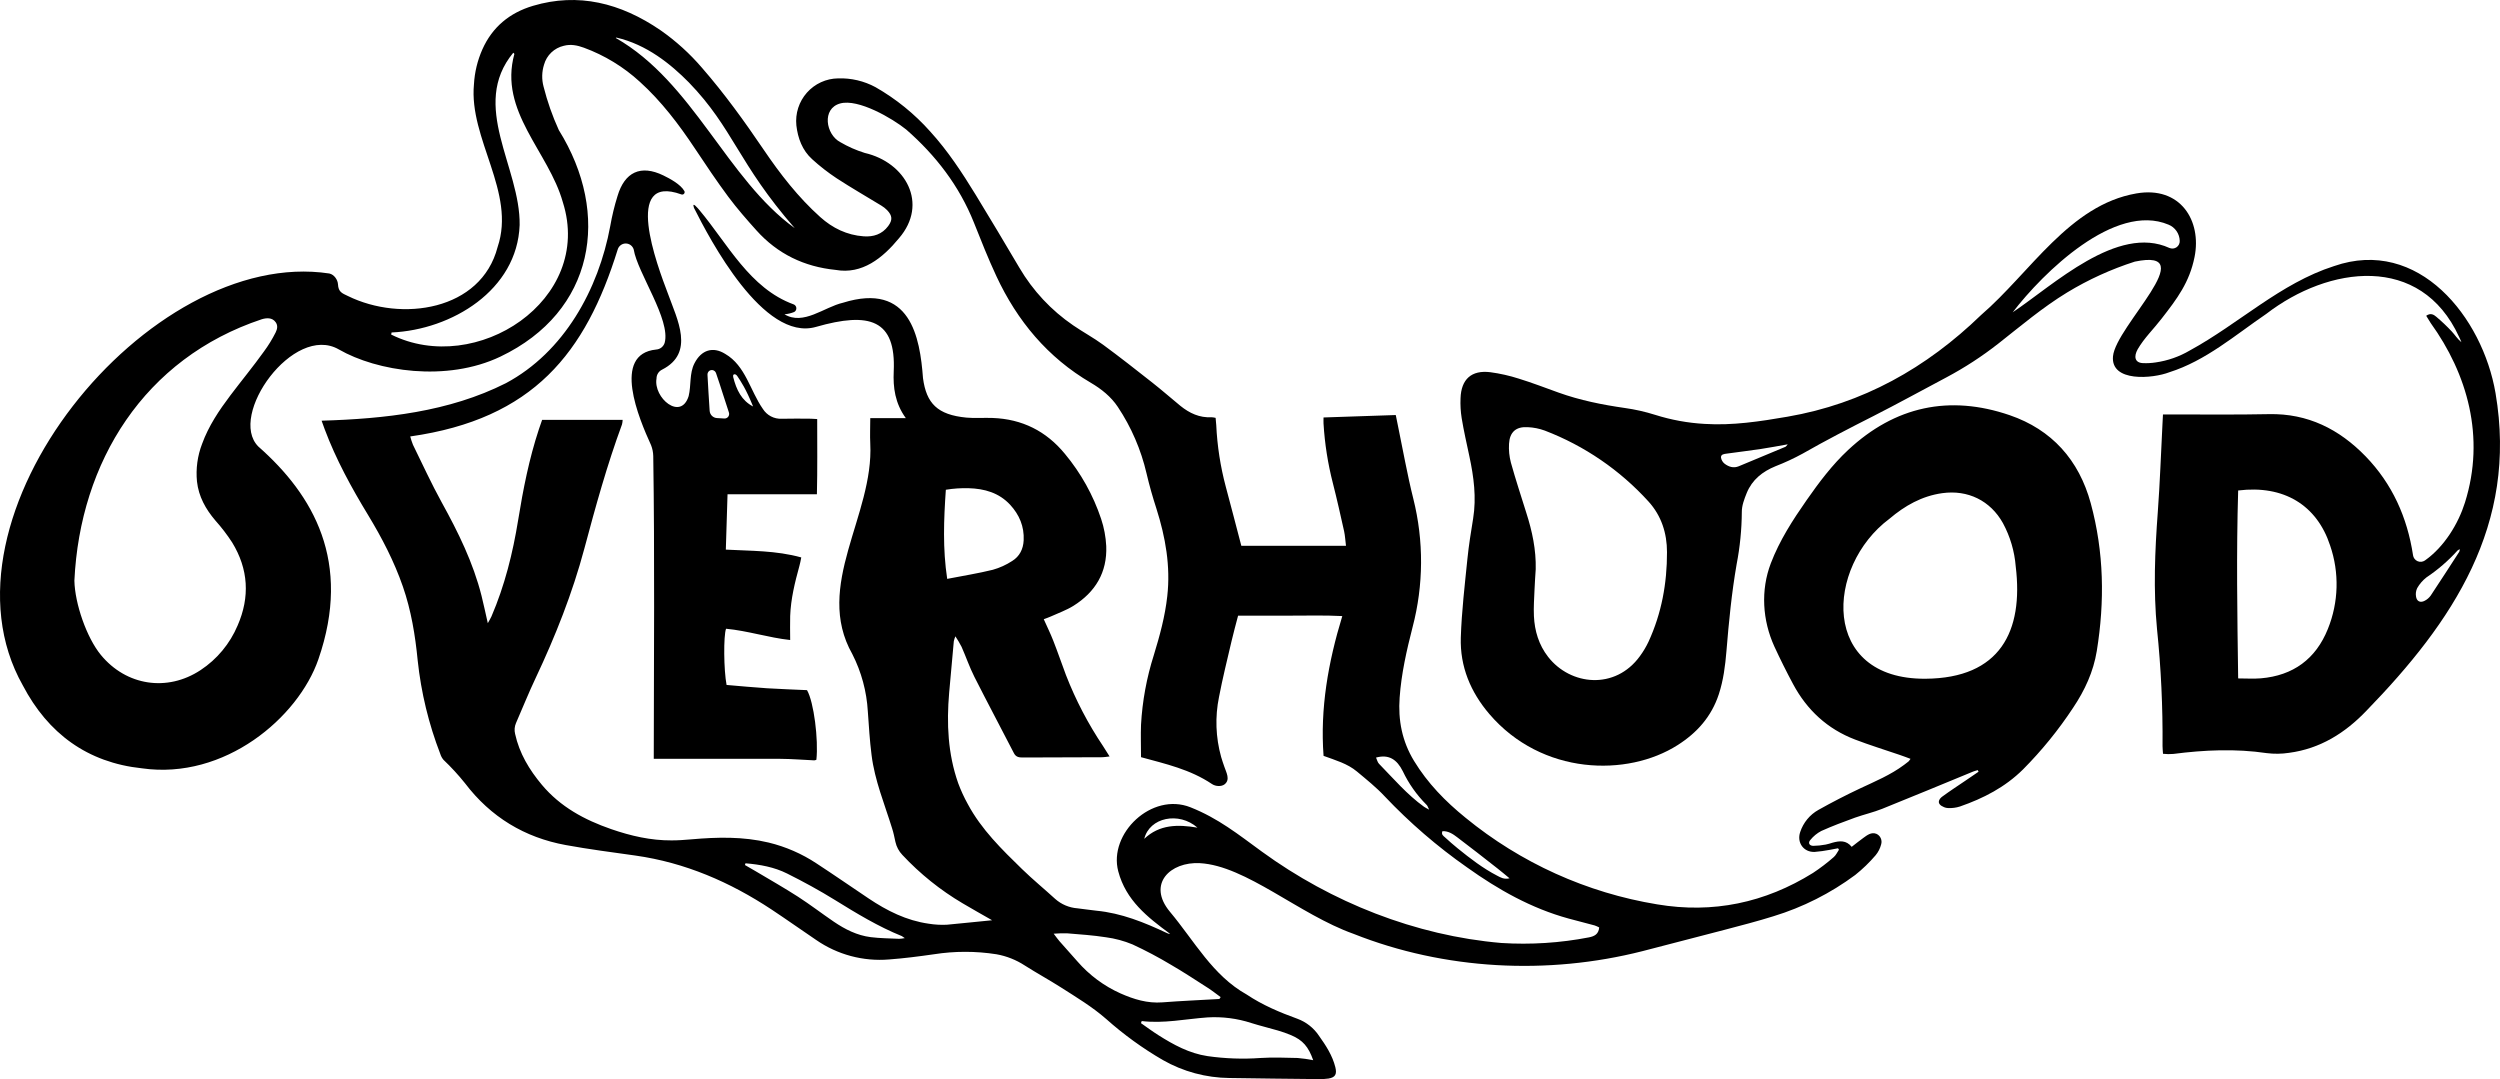
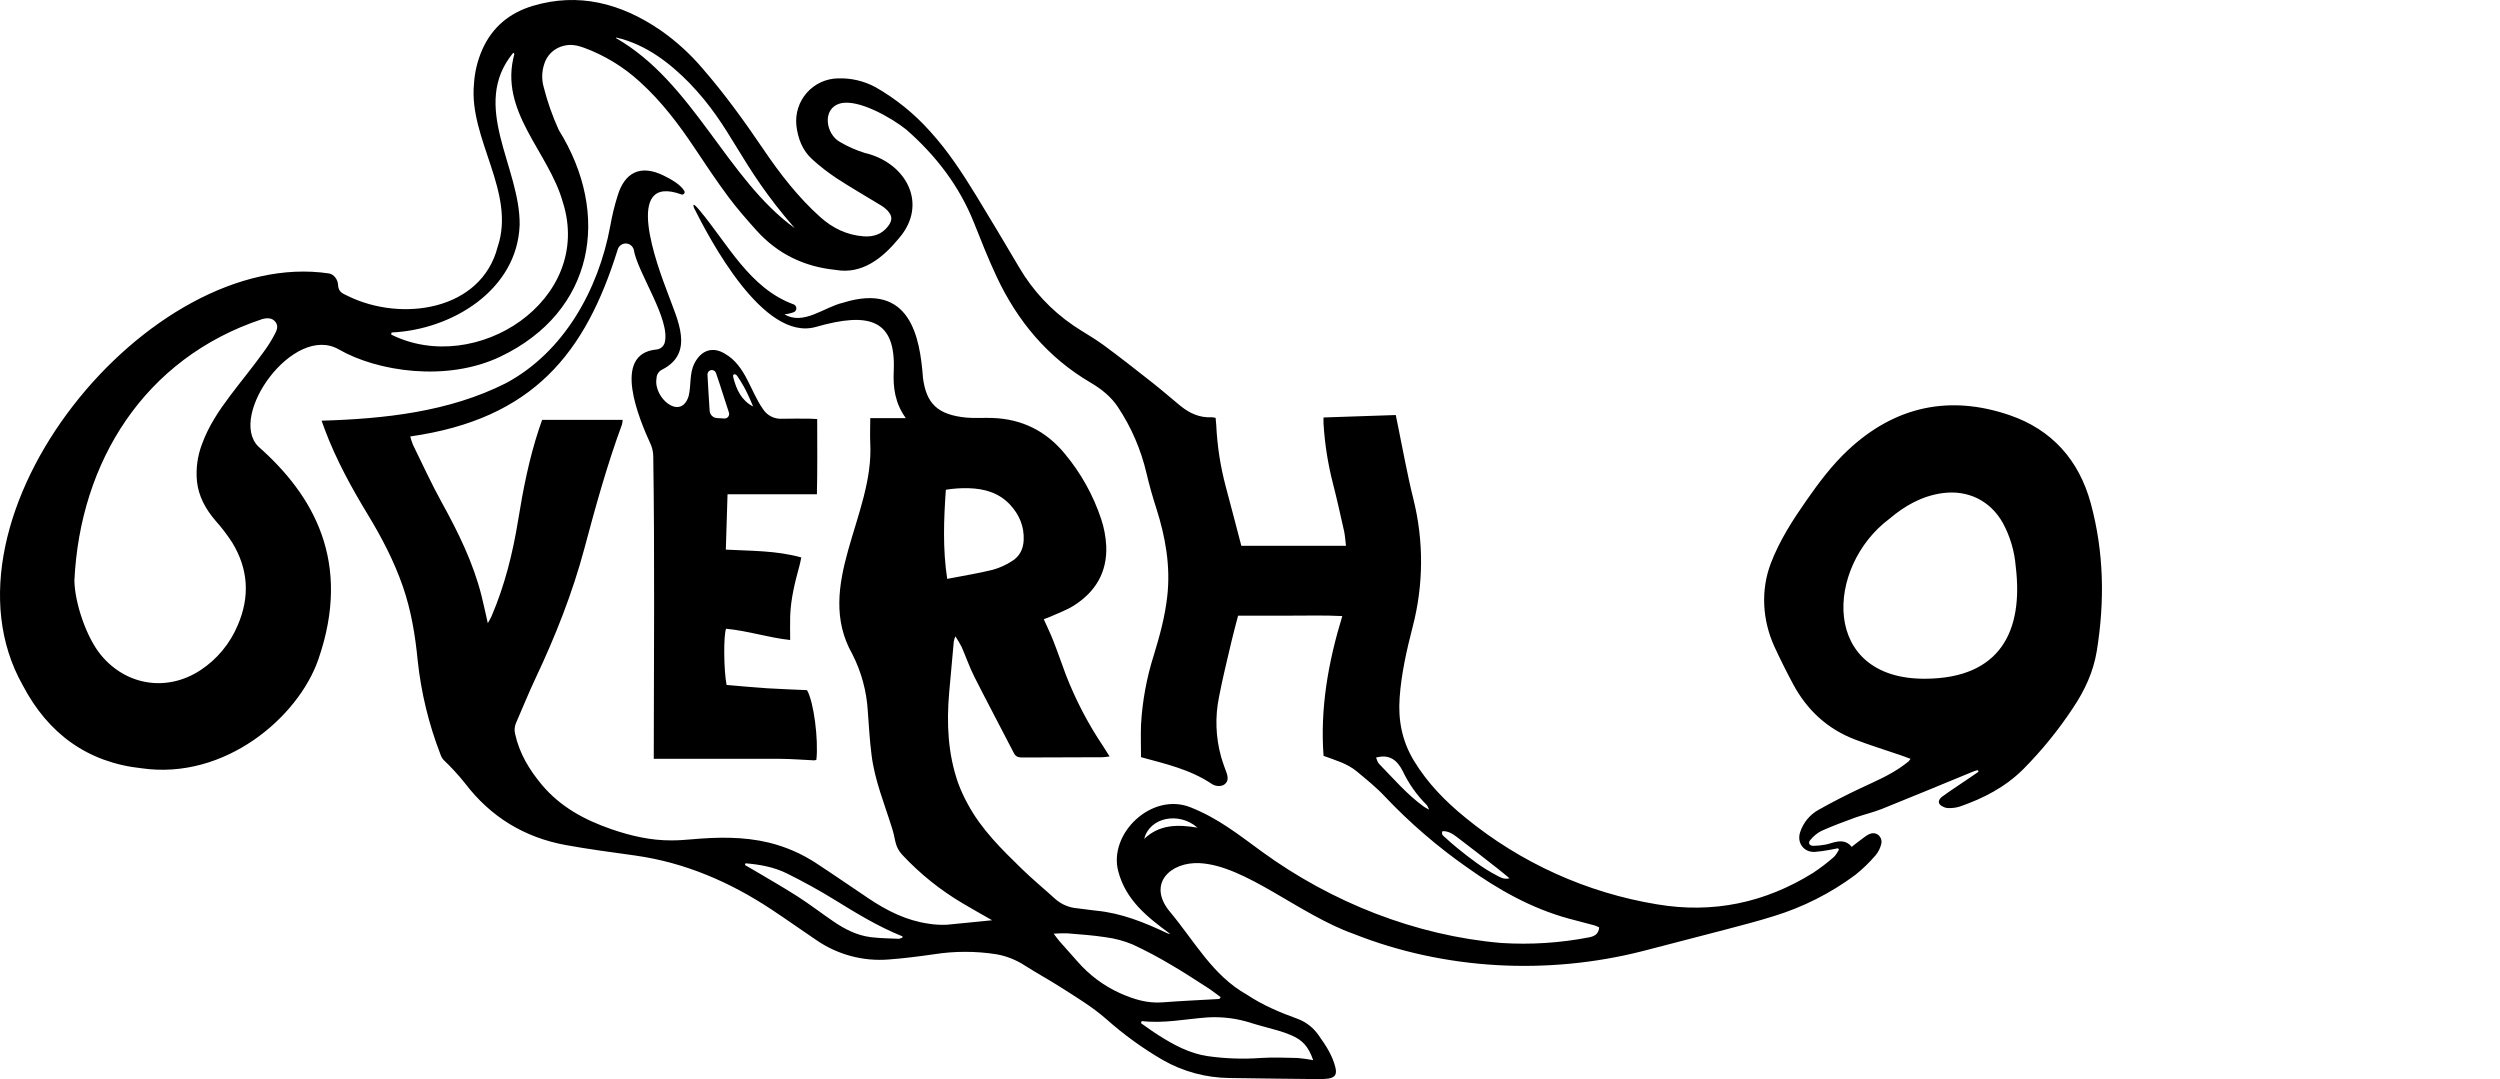
<svg xmlns="http://www.w3.org/2000/svg" viewBox="0 0 139.00 60.00">
-   <path fill="#000000" stroke="none" fill-opacity="1" stroke-width="1" stroke-opacity="1" id="tSvg1479a4c83e9" title="Path 1" d="M55.161 51.166C54.588 50.838 54.053 50.539 53.524 50.225C52.284 49.493 51.154 48.586 50.17 47.532C49.978 47.331 49.845 47.081 49.785 46.809C49.729 46.553 49.68 46.296 49.597 46.045C49.181 44.7 48.632 43.388 48.459 41.98C48.355 41.175 48.31 40.363 48.251 39.553C48.187 38.444 47.895 37.36 47.391 36.371C45.235 32.566 48.594 28.66 48.387 24.664C48.364 24.21 48.387 23.757 48.387 23.249C49.047 23.249 49.706 23.249 50.365 23.249C49.76 22.419 49.65 21.533 49.691 20.651C49.825 17.77 48.354 17.318 45.364 18.177C42.442 19.014 39.456 13.284 38.584 11.555C38.451 11.154 38.809 11.589 38.897 11.693C40.452 13.547 41.686 16.035 44.122 16.922C44.164 16.936 44.201 16.963 44.228 16.999C44.256 17.034 44.273 17.077 44.276 17.122C44.281 17.166 44.272 17.211 44.251 17.251C44.23 17.291 44.198 17.324 44.159 17.346C43.986 17.417 43.803 17.46 43.617 17.474C44.667 18.113 45.821 17.074 46.866 16.833C50.625 15.66 51.15 18.754 51.319 21.029C51.507 22.426 52.119 23.064 53.733 23.219C54.215 23.265 54.704 23.219 55.191 23.239C56.828 23.299 58.167 23.965 59.21 25.236C60.099 26.304 60.781 27.529 61.222 28.848C61.386 29.338 61.481 29.848 61.507 30.364C61.566 31.828 60.898 32.922 59.686 33.682C59.291 33.929 58.839 34.087 58.412 34.282C58.297 34.334 58.174 34.374 58.033 34.428C58.219 34.846 58.408 35.227 58.562 35.623C58.809 36.25 59.029 36.898 59.267 37.532C59.809 38.925 60.503 40.253 61.336 41.493C61.446 41.661 61.55 41.833 61.693 42.059C61.512 42.078 61.403 42.101 61.294 42.102C59.824 42.109 58.354 42.11 56.884 42.117C56.67 42.117 56.491 42.105 56.373 41.874C55.644 40.457 54.893 39.051 54.176 37.632C53.904 37.093 53.708 36.517 53.464 35.964C53.36 35.763 53.245 35.568 53.119 35.379C53.082 35.467 53.053 35.558 53.032 35.651C52.943 36.605 52.856 37.561 52.773 38.517C52.625 40.226 52.701 41.914 53.276 43.548C53.425 43.948 53.603 44.336 53.81 44.708C54.567 46.122 55.701 47.226 56.83 48.325C57.42 48.899 58.059 49.423 58.668 49.979C59.012 50.285 59.446 50.468 59.903 50.502C60.254 50.539 60.602 50.6 60.953 50.634C62.353 50.768 63.629 51.287 64.884 51.88C64.938 51.91 64.999 51.925 65.061 51.924C63.791 50.99 62.603 50.059 62.176 48.449C61.618 46.346 64.034 44.027 66.192 44.886C67.745 45.504 68.826 46.379 70.163 47.352C74.034 50.17 78.701 52.022 83.475 52.43C85.106 52.533 86.744 52.428 88.35 52.117C88.649 52.056 88.88 51.945 88.916 51.566C88.834 51.522 88.749 51.484 88.662 51.454C88.18 51.323 87.695 51.203 87.213 51.071C85.141 50.503 83.304 49.466 81.566 48.225C79.912 47.068 78.38 45.745 76.991 44.279C76.521 43.775 75.973 43.337 75.445 42.896C74.917 42.455 74.254 42.269 73.59 42.026C73.395 39.396 73.842 36.839 74.631 34.254C73.601 34.199 72.653 34.235 71.709 34.23C70.766 34.225 69.803 34.23 68.838 34.23C68.708 34.733 68.581 35.186 68.475 35.643C68.234 36.677 67.976 37.708 67.777 38.751C67.551 39.856 67.591 40.999 67.895 42.086C67.948 42.27 68.011 42.451 68.074 42.632C68.178 42.945 68.419 43.349 68.086 43.609C67.911 43.744 67.59 43.729 67.39 43.595C66.168 42.774 64.815 42.476 63.441 42.099C63.441 41.472 63.418 40.881 63.441 40.295C63.514 38.98 63.753 37.68 64.152 36.426C64.481 35.353 64.777 34.271 64.9 33.15C65.088 31.483 64.802 29.87 64.296 28.277C64.087 27.633 63.902 26.983 63.748 26.324C63.442 25.005 62.902 23.753 62.153 22.627C61.774 22.055 61.233 21.624 60.649 21.282C58.254 19.879 56.561 17.847 55.398 15.353C54.943 14.377 54.547 13.374 54.149 12.374C53.331 10.328 52.028 8.639 50.386 7.203C49.608 6.576 47.719 5.477 46.716 5.752C45.675 6.038 45.916 7.48 46.716 7.901C47.147 8.154 47.605 8.356 48.082 8.504C50.352 9.027 51.645 11.321 49.982 13.248C49.077 14.346 47.937 15.273 46.456 15.006C44.717 14.831 43.235 14.121 42.058 12.809C41.517 12.208 40.982 11.595 40.497 10.946C39.847 10.071 39.24 9.162 38.635 8.253C37.742 6.91 36.773 5.631 35.574 4.547C34.67 3.718 33.613 3.074 32.464 2.652C32.101 2.52 31.735 2.443 31.343 2.547C31.084 2.607 30.845 2.735 30.653 2.919C30.46 3.103 30.321 3.336 30.249 3.593C30.123 3.989 30.114 4.413 30.222 4.815C30.431 5.645 30.715 6.454 31.07 7.232C33.986 11.916 33.062 17.326 27.823 19.828C24.829 21.257 20.962 20.651 18.837 19.427C16.323 17.981 12.653 23.104 14.361 24.825C17.427 27.526 19.578 31.238 17.701 36.66C16.579 39.902 12.489 43.373 7.896 42.719C4.859 42.398 2.67 40.782 1.269 38.109C-4.014 28.756 8.278 13.684 18.308 15.206C18.587 15.264 18.779 15.566 18.792 15.807C18.814 16.235 19.015 16.302 19.343 16.458C22.32 17.922 26.753 17.273 27.667 13.734C28.699 10.693 26.061 7.722 26.352 4.68C26.39 4.014 26.548 3.362 26.817 2.752C27.375 1.498 28.34 0.71 29.634 0.324C32.141 -0.422 34.501 0.158 36.728 1.684C37.582 2.28 38.357 2.983 39.035 3.775C40.284 5.209 41.392 6.747 42.457 8.318C43.379 9.678 44.379 10.969 45.605 12.068C46.291 12.684 47.09 13.073 48.02 13.14C48.56 13.179 49.043 13.027 49.382 12.571C49.636 12.23 49.615 11.988 49.323 11.684C49.227 11.586 49.118 11.501 49.001 11.431C48.168 10.923 47.325 10.439 46.511 9.908C46.034 9.592 45.581 9.24 45.158 8.854C44.607 8.359 44.359 7.681 44.278 6.972C44.245 6.644 44.279 6.313 44.38 6C44.481 5.687 44.646 5.398 44.864 5.152C45.082 4.906 45.349 4.708 45.647 4.572C45.946 4.435 46.269 4.362 46.597 4.358C47.322 4.333 48.04 4.502 48.679 4.847C49.819 5.498 50.846 6.33 51.72 7.312C52.698 8.385 53.49 9.595 54.246 10.827C55.07 12.173 55.875 13.53 56.679 14.889C57.429 16.164 58.45 17.257 59.67 18.09C60.215 18.464 60.802 18.779 61.336 19.17C62.26 19.849 63.163 20.559 64.064 21.269C64.597 21.687 65.106 22.136 65.626 22.562C66.132 22.972 66.695 23.238 67.367 23.199C67.441 23.204 67.515 23.215 67.588 23.233C67.599 23.366 67.617 23.503 67.624 23.64C67.678 24.794 67.855 25.939 68.152 27.055C68.443 28.138 68.724 29.225 69.018 30.348C70.958 30.348 72.897 30.348 74.837 30.348C74.799 30.052 74.787 29.791 74.733 29.539C74.534 28.645 74.334 27.752 74.108 26.866C73.829 25.779 73.655 24.667 73.588 23.546C73.582 23.447 73.588 23.347 73.588 23.211C74.927 23.166 76.266 23.121 77.605 23.076C77.644 23.263 77.682 23.461 77.723 23.658C78.005 25.018 78.243 26.384 78.58 27.728C79.168 30.074 79.154 32.532 78.539 34.871C78.209 36.159 77.914 37.454 77.82 38.785C77.728 40.04 77.955 41.212 78.619 42.305C79.375 43.547 80.363 44.557 81.482 45.465C84.553 47.979 88.227 49.64 92.137 50.282C95.237 50.805 98.131 50.198 100.801 48.536C101.206 48.269 101.592 47.974 101.957 47.654C102.081 47.55 102.151 47.383 102.246 47.245C102.229 47.218 102.212 47.191 102.195 47.164C102.039 47.193 101.883 47.229 101.727 47.253C101.452 47.306 101.173 47.344 100.894 47.367C100.284 47.391 99.891 46.851 100.09 46.264C100.263 45.737 100.627 45.295 101.11 45.027C101.866 44.603 102.637 44.206 103.422 43.836C104.261 43.442 105.118 43.087 105.867 42.527C105.95 42.465 106.034 42.405 106.112 42.339C106.154 42.293 106.192 42.244 106.225 42.192C106.006 42.111 105.809 42.034 105.601 41.965C104.781 41.684 103.951 41.429 103.142 41.119C101.608 40.534 100.468 39.479 99.695 38.034C99.327 37.348 98.98 36.651 98.653 35.943C97.99 34.486 97.887 32.818 98.457 31.322C98.943 30.048 99.675 28.916 100.447 27.81C101.14 26.819 101.866 25.85 102.753 25.022C105.364 22.583 108.395 21.939 111.738 23.084C114.074 23.885 115.59 25.569 116.246 27.983C116.983 30.694 117.028 33.438 116.581 36.196C116.394 37.346 115.916 38.382 115.263 39.355C114.452 40.586 113.52 41.733 112.482 42.778C111.48 43.771 110.279 44.388 108.975 44.841C108.76 44.91 108.535 44.939 108.31 44.928C108.235 44.925 108.161 44.909 108.092 44.88C107.632 44.694 107.808 44.423 107.988 44.292C108.415 43.978 108.855 43.693 109.292 43.396C109.53 43.233 109.769 43.07 110.007 42.908C109.993 42.878 109.978 42.848 109.964 42.819C109.88 42.845 109.792 42.864 109.711 42.897C108.025 43.59 106.343 44.291 104.651 44.97C104.162 45.166 103.64 45.284 103.143 45.46C102.509 45.689 101.876 45.928 101.26 46.204C101.027 46.327 100.822 46.496 100.655 46.702C100.514 46.86 100.596 47.025 100.813 47.029C101.047 47.026 101.28 47.002 101.51 46.958C101.639 46.93 101.766 46.895 101.891 46.853C102.274 46.749 102.647 46.703 102.954 47.084C103.178 46.912 103.382 46.746 103.596 46.592C103.809 46.438 104.04 46.25 104.324 46.359C104.433 46.407 104.52 46.493 104.569 46.601C104.618 46.709 104.627 46.831 104.593 46.945C104.537 47.167 104.432 47.373 104.287 47.549C103.944 47.951 103.563 48.319 103.15 48.649C101.775 49.669 100.237 50.445 98.601 50.944C97.704 51.225 96.792 51.459 95.883 51.699C94.362 52.1 92.838 52.485 91.317 52.885C86.041 54.225 80.316 53.931 75.252 51.92C72.241 50.849 69.27 48.133 66.715 47.992C65.074 47.901 63.758 49.148 65.049 50.695C66.416 52.329 67.423 54.239 69.318 55.297C70.194 55.883 71.154 56.288 72.137 56.644C72.624 56.823 73.043 57.153 73.332 57.585C73.719 58.129 74.082 58.68 74.246 59.34C74.34 59.724 74.246 59.903 73.867 59.967C73.677 59.995 73.486 60.005 73.295 59.998C71.649 59.98 70.003 59.965 68.357 59.937C67.057 59.925 65.781 59.581 64.651 58.936C63.53 58.285 62.477 57.522 61.508 56.659C60.727 55.975 59.843 55.446 58.978 54.893C58.321 54.475 57.638 54.102 56.982 53.684C56.503 53.371 55.965 53.157 55.402 53.057C54.251 52.877 53.079 52.877 51.928 53.057C51.095 53.176 50.262 53.285 49.429 53.346C47.994 53.465 46.562 53.081 45.377 52.261C44.544 51.699 43.731 51.12 42.897 50.568C40.583 49.04 38.093 47.961 35.331 47.569C34.036 47.386 32.736 47.22 31.451 46.984C29.175 46.566 27.286 45.434 25.851 43.544C25.483 43.085 25.085 42.652 24.659 42.247C24.578 42.151 24.517 42.04 24.48 41.919C23.836 40.252 23.413 38.506 23.224 36.727C23.088 35.328 22.863 33.947 22.4 32.612C21.914 31.209 21.234 29.904 20.467 28.638C19.538 27.11 18.683 25.547 18.053 23.867C18.002 23.73 17.949 23.592 17.881 23.39C21.379 23.286 24.96 22.904 28.13 21.304C31.358 19.578 33.279 16.097 33.929 12.573C34.028 12.007 34.163 11.448 34.334 10.9C34.729 9.57 35.62 9.139 36.885 9.755C37.239 9.927 37.84 10.246 38.052 10.623C38.064 10.647 38.069 10.674 38.065 10.701C38.062 10.728 38.05 10.753 38.032 10.773C38.014 10.794 37.991 10.808 37.965 10.814C37.938 10.821 37.911 10.819 37.886 10.81C34.608 9.62 36.532 14.737 37.136 16.322C37.657 17.774 38.644 19.619 36.814 20.551C36.721 20.595 36.642 20.665 36.587 20.752C36.531 20.84 36.502 20.941 36.502 21.045C36.318 22.12 37.855 23.418 38.289 22.022C38.435 21.424 38.324 20.761 38.612 20.2C38.995 19.451 39.644 19.253 40.322 19.677C41.457 20.336 41.705 21.723 42.416 22.736C42.526 22.911 42.68 23.054 42.863 23.15C43.046 23.246 43.251 23.292 43.457 23.283C43.956 23.272 44.456 23.276 44.956 23.277C45.099 23.277 45.241 23.29 45.436 23.3C45.436 24.704 45.453 26.069 45.42 27.483C43.764 27.483 42.107 27.483 40.451 27.483C40.419 28.508 40.388 29.534 40.356 30.559C41.741 30.635 43.138 30.602 44.55 30.993C44.514 31.167 44.492 31.321 44.446 31.469C44.195 32.382 43.968 33.299 43.934 34.25C43.92 34.675 43.934 35.102 43.934 35.585C42.73 35.455 41.567 35.07 40.368 34.958C40.222 35.35 40.239 37.258 40.397 38.083C41.14 38.145 41.897 38.219 42.655 38.268C43.413 38.316 44.148 38.337 44.87 38.372C45.253 39.034 45.511 41.132 45.391 42.242C45.355 42.259 45.316 42.271 45.276 42.276C44.651 42.249 44.016 42.194 43.385 42.191C41.21 42.183 39.034 42.191 36.858 42.191C36.688 42.191 36.519 42.191 36.349 42.191C36.355 36.577 36.405 30.964 36.321 25.355C36.316 25.148 36.275 24.945 36.2 24.753C35.522 23.267 34.003 19.683 36.485 19.434C36.592 19.427 36.694 19.387 36.778 19.321C36.861 19.254 36.923 19.164 36.955 19.061C37.304 17.778 35.444 15.167 35.234 13.87C35.205 13.774 35.146 13.69 35.066 13.63C34.986 13.57 34.889 13.538 34.789 13.538C34.69 13.538 34.593 13.57 34.513 13.63C34.432 13.69 34.374 13.774 34.345 13.87C32.558 19.622 29.66 23.292 22.809 24.267C22.85 24.424 22.901 24.579 22.961 24.73C23.488 25.802 23.984 26.891 24.56 27.934C25.476 29.593 26.309 31.281 26.774 33.13C26.892 33.601 26.991 34.077 27.122 34.649C27.213 34.481 27.278 34.382 27.325 34.274C28.063 32.555 28.512 30.754 28.81 28.912C29.086 27.204 29.419 25.512 29.962 23.867C30.017 23.701 30.077 23.536 30.142 23.345C31.634 23.345 33.126 23.345 34.619 23.345C34.616 23.429 34.605 23.513 34.584 23.596C33.751 25.855 33.112 28.174 32.491 30.498C31.826 32.987 30.88 35.37 29.784 37.694C29.392 38.52 29.055 39.367 28.689 40.203C28.607 40.393 28.59 40.604 28.64 40.805C28.876 41.887 29.43 42.8 30.127 43.634C31.154 44.86 32.498 45.585 33.979 46.098C35.072 46.476 36.182 46.733 37.343 46.726C37.71 46.726 38.077 46.699 38.443 46.667C39.883 46.541 41.315 46.505 42.739 46.847C43.684 47.076 44.583 47.467 45.395 48.004C46.369 48.641 47.325 49.303 48.291 49.951C49.314 50.638 50.4 51.184 51.637 51.358C51.97 51.412 52.307 51.431 52.645 51.415C53.468 51.341 54.284 51.249 55.161 51.166ZM4.136 32.284C4.163 33.562 4.817 35.453 5.608 36.414C7.019 38.13 9.299 38.48 11.152 37.258C12.068 36.654 12.784 35.79 13.212 34.777C13.904 33.191 13.813 31.64 12.909 30.162C12.629 29.73 12.315 29.321 11.972 28.937C11.434 28.305 11.045 27.61 10.952 26.771C10.883 26.062 10.98 25.345 11.236 24.68C11.598 23.683 12.182 22.816 12.812 21.98C13.428 21.164 14.079 20.376 14.674 19.545C14.921 19.211 15.139 18.856 15.326 18.484C15.414 18.302 15.463 18.103 15.326 17.914C15.136 17.647 14.822 17.671 14.555 17.75C8.015 19.926 4.45 25.684 4.136 32.284ZM107.056 37.738C111.209 37.709 112.513 35.1 112.074 31.492C112.007 30.649 111.765 29.83 111.364 29.087C110.664 27.832 109.409 27.222 107.989 27.42C106.855 27.578 105.907 28.119 105.054 28.843C101.481 31.503 101.21 37.779 107.056 37.738ZM21.773 18.486C21.765 18.524 21.757 18.563 21.748 18.601C26.464 20.955 33.025 16.688 31.294 11.243C30.501 8.419 27.718 6.195 28.599 3C28.599 2.988 28.568 2.966 28.538 2.932C26.107 5.874 28.939 9.304 28.892 12.51C28.76 16.135 25.114 18.337 21.773 18.486ZM52.667 32.185C53.565 32.011 54.392 31.879 55.203 31.679C55.584 31.572 55.946 31.407 56.278 31.19C56.688 30.937 56.893 30.53 56.916 30.04C56.953 29.271 56.674 28.62 56.167 28.068C55.542 27.394 54.735 27.169 53.856 27.144C53.432 27.133 53.008 27.161 52.589 27.23C52.474 28.888 52.41 30.503 52.664 32.185C52.665 32.185 52.666 32.185 52.667 32.185ZM58.586 51.915C58.733 52.105 58.814 52.228 58.909 52.333C59.238 52.709 59.575 53.079 59.904 53.455C60.564 54.215 61.381 54.822 62.299 55.233C63.039 55.561 63.796 55.795 64.629 55.731C65.681 55.649 66.736 55.606 67.79 55.544C67.807 55.544 67.823 55.503 67.868 55.439C67.632 55.269 67.405 55.086 67.161 54.929C66.481 54.493 65.807 54.048 65.107 53.642C64.414 53.227 63.701 52.849 62.969 52.51C62.495 52.313 61.998 52.18 61.49 52.112C60.781 52.001 60.061 51.953 59.345 51.894C59.091 51.887 58.837 51.893 58.583 51.913C58.584 51.913 58.585 51.914 58.586 51.915ZM63.479 56.772C63.465 56.811 63.452 56.849 63.438 56.887C63.758 57.11 64.073 57.344 64.403 57.553C65.251 58.09 66.124 58.568 67.14 58.72C68.115 58.859 69.101 58.895 70.083 58.824C70.768 58.781 71.46 58.807 72.148 58.824C72.439 58.849 72.728 58.89 73.014 58.947C72.749 58.194 72.435 57.833 71.79 57.558C71.546 57.455 71.297 57.367 71.043 57.294C70.557 57.151 70.062 57.035 69.579 56.882C68.791 56.624 67.961 56.518 67.134 56.568C65.909 56.656 64.702 56.92 63.471 56.77C63.474 56.771 63.477 56.772 63.479 56.772ZM34.236 2.111C38.551 4.575 40.405 9.955 44.187 12.685C41.031 9.07 40.776 7.143 38.308 4.591C37.294 3.561 35.949 2.473 34.271 2.089C34.267 2.086 34.248 2.103 34.236 2.111ZM41.448 47.999C41.439 48.032 41.429 48.064 41.419 48.096C41.627 48.214 41.828 48.328 42.03 48.449C42.812 48.916 43.605 49.365 44.37 49.858C45.048 50.296 45.69 50.79 46.358 51.245C46.983 51.67 47.654 52.01 48.411 52.105C48.932 52.171 49.466 52.173 49.994 52.198C50.099 52.193 50.203 52.18 50.306 52.16C50.255 52.118 50.2 52.081 50.144 52.048C48.83 51.517 47.627 50.785 46.426 50.042C45.565 49.51 44.673 49.022 43.767 48.57C43.047 48.209 42.251 48.066 41.45 47.999C41.45 47.999 41.449 47.999 41.448 47.999ZM40.277 23.269C40.318 23.271 40.359 23.263 40.396 23.245C40.433 23.228 40.465 23.201 40.49 23.169C40.514 23.136 40.531 23.097 40.537 23.057C40.544 23.016 40.541 22.975 40.528 22.936C40.418 22.596 40.307 22.257 40.197 21.918C40.069 21.526 39.949 21.132 39.811 20.744C39.811 20.736 39.811 20.73 39.802 20.724C39.781 20.671 39.741 20.627 39.69 20.601C39.639 20.575 39.581 20.567 39.525 20.579C39.47 20.592 39.42 20.624 39.386 20.669C39.351 20.715 39.333 20.771 39.336 20.828C39.336 20.83 39.336 20.832 39.336 20.834C39.369 21.489 39.412 22.145 39.456 22.836C39.462 22.943 39.507 23.043 39.582 23.119C39.658 23.194 39.758 23.239 39.864 23.245C40.002 23.253 40.139 23.261 40.277 23.269ZM76.508 42.122C76.565 42.247 76.591 42.382 76.67 42.463C77.479 43.291 78.232 44.179 79.179 44.859C79.242 44.904 79.315 44.936 79.46 45.017C79.372 44.832 79.373 44.801 79.305 44.736C78.765 44.196 78.322 43.567 77.994 42.876C77.668 42.225 77.219 41.928 76.512 42.12C76.511 42.121 76.509 42.122 76.508 42.122ZM80.199 46.213C80.12 46.401 80.255 46.477 80.344 46.558C80.572 46.767 80.803 46.971 81.043 47.165C81.74 47.73 82.448 48.278 83.248 48.691C83.433 48.787 83.619 48.906 83.931 48.834C83.669 48.618 83.463 48.444 83.249 48.277C82.509 47.699 81.772 47.117 81.021 46.552C80.786 46.372 80.527 46.199 80.203 46.213C80.201 46.213 80.2 46.213 80.199 46.213ZM63.615 46.644C64.469 45.827 65.495 45.835 66.579 46.017C65.545 45.112 63.911 45.445 63.619 46.644C63.617 46.644 63.616 46.644 63.615 46.644ZM40.763 20.955C40.946 21.687 41.239 22.274 41.872 22.601C41.463 21.593 41.192 21.208 40.995 20.912C40.898 20.761 40.722 20.777 40.767 20.955C40.766 20.955 40.765 20.955 40.763 20.955Z" />
-   <path fill="#000000" stroke="none" fill-opacity="1" stroke-width="1" stroke-opacity="1" id="tSvg18b91b8ba65" title="Path 2" d="M120.263 41.911C120.253 41.738 120.236 41.608 120.237 41.478C120.255 39.307 120.153 37.137 119.93 34.977C119.722 32.808 119.811 30.642 119.973 28.473C120.092 26.855 120.148 25.232 120.232 23.61C120.24 23.437 120.25 23.265 120.261 23.043C120.432 23.043 120.603 23.043 120.774 23.043C122.568 23.043 124.362 23.064 126.155 23.026C128.314 22.981 130.062 23.863 131.528 25.373C133.011 26.904 133.843 28.764 134.164 30.866C134.164 30.868 134.164 30.87 134.164 30.872C134.175 30.944 134.203 31.011 134.247 31.069C134.29 31.126 134.348 31.172 134.414 31.201C134.479 31.23 134.551 31.242 134.623 31.235C134.695 31.229 134.764 31.204 134.823 31.164C135.91 30.401 136.688 29.103 137.052 27.94C138.197 24.297 137.182 20.783 135.143 17.956C135.06 17.829 134.982 17.696 134.897 17.557C135.145 17.379 135.322 17.498 135.456 17.611C135.759 17.866 136.046 18.139 136.317 18.428C136.495 18.618 136.63 18.846 136.854 19.027C136.817 18.926 136.774 18.827 136.725 18.731C134.588 14.079 129.479 14.779 126.002 17.455C124.271 18.635 122.642 20.056 120.615 20.697C119.69 21.055 117.353 21.261 117.482 19.814C117.633 18.13 122.505 13.754 118.696 14.546C117.379 14.968 116.115 15.544 114.932 16.262C113.57 17.091 112.356 18.123 111.107 19.104C110.199 19.816 109.23 20.446 108.212 20.987C106.859 21.704 105.525 22.44 104.164 23.132C102.837 23.804 101.514 24.486 100.224 25.223C99.739 25.488 99.238 25.721 98.722 25.921C97.994 26.218 97.419 26.672 97.118 27.41C96.982 27.746 96.842 28.114 96.845 28.466C96.839 29.441 96.742 30.413 96.557 31.37C96.279 32.972 96.122 34.588 95.99 36.207C95.923 37.016 95.821 37.822 95.566 38.6C95.161 39.836 94.358 40.742 93.275 41.428C90.486 43.206 85.731 43.114 82.809 39.701C81.768 38.483 81.169 37.062 81.221 35.444C81.268 33.98 81.443 32.516 81.589 31.065C81.664 30.317 81.786 29.575 81.906 28.833C82.096 27.661 81.942 26.514 81.698 25.372C81.548 24.665 81.386 23.959 81.269 23.247C81.211 22.882 81.19 22.512 81.206 22.143C81.242 21.081 81.816 20.566 82.862 20.695C83.4 20.767 83.931 20.887 84.449 21.053C85.192 21.283 85.92 21.563 86.653 21.827C87.849 22.256 89.084 22.504 90.338 22.684C90.911 22.764 91.476 22.892 92.028 23.066C92.92 23.348 93.843 23.517 94.777 23.569C96.33 23.667 97.853 23.432 99.377 23.17C103.574 22.448 107.106 20.459 110.148 17.515C112.902 15.14 115.058 11.402 118.78 10.755C121.235 10.328 122.423 12.277 122.017 14.289C121.735 15.698 121.047 16.61 120.186 17.715C119.749 18.286 119.217 18.793 118.855 19.419C118.627 19.83 118.695 20.172 119.152 20.19C119.387 20.2 119.623 20.187 119.855 20.151C120.527 20.055 121.174 19.828 121.759 19.483C124.473 18.004 126.796 15.746 129.77 14.796C134.47 13.161 138.033 17.643 138.752 21.86C140.002 29.202 136.358 34.591 131.569 39.522C130.388 40.756 129 41.628 127.274 41.857C126.86 41.92 126.44 41.925 126.025 41.873C124.305 41.619 122.56 41.696 120.835 41.919C120.644 41.935 120.453 41.933 120.263 41.911ZM85.386 31.646C85.364 32.014 85.335 32.378 85.321 32.752C85.302 33.253 85.262 33.756 85.286 34.254C85.325 35.081 85.557 35.854 86.073 36.519C87.314 38.117 89.807 38.379 91.18 36.481C91.363 36.232 91.523 35.965 91.655 35.685C92.384 34.105 92.69 32.431 92.685 30.698C92.685 29.643 92.373 28.677 91.663 27.891C90.073 26.138 88.095 24.785 85.889 23.94C85.585 23.829 85.266 23.765 84.943 23.751C84.292 23.711 83.939 24.02 83.902 24.675C83.881 25.027 83.916 25.38 84.006 25.721C84.268 26.662 84.572 27.582 84.862 28.511C85.191 29.535 85.411 30.569 85.386 31.646ZM124.442 27.271C124.338 30.756 124.393 34.22 124.442 37.72C124.889 37.72 125.299 37.749 125.703 37.715C127.498 37.563 128.759 36.642 129.43 34.969C130.03 33.488 130.074 31.838 129.554 30.328C128.817 28.079 126.974 26.957 124.442 27.271ZM120.622 13.787C120.686 13.814 120.755 13.825 120.824 13.818C120.893 13.811 120.959 13.787 121.016 13.748C121.073 13.708 121.119 13.655 121.15 13.593C121.181 13.531 121.196 13.462 121.193 13.393C121.188 13.197 121.126 13.008 121.015 12.847C120.904 12.687 120.749 12.562 120.568 12.49C117.59 11.235 113.593 15.161 111.905 17.365C114.177 15.844 117.74 12.461 120.622 13.788C120.622 13.787 120.622 13.787 120.622 13.787ZM136.766 30.536C136.721 30.553 136.678 30.577 136.64 30.607C136.127 31.176 135.546 31.679 134.91 32.104C134.702 32.267 134.528 32.469 134.397 32.698C134.327 32.841 134.303 33.003 134.33 33.16C134.365 33.434 134.57 33.533 134.814 33.402C134.944 33.335 135.057 33.238 135.144 33.119C135.682 32.31 136.207 31.494 136.735 30.679C136.752 30.633 136.762 30.585 136.766 30.537C136.766 30.536 136.766 30.536 136.766 30.536ZM99.399 24.704C98.867 24.798 98.397 24.889 97.922 24.96C97.286 25.055 96.648 25.133 96.01 25.221C95.867 25.241 95.675 25.253 95.687 25.44C95.709 25.578 95.784 25.703 95.895 25.788C96.124 25.958 96.387 26.044 96.678 25.923C97.54 25.563 98.404 25.205 99.266 24.844C99.305 24.829 99.326 24.786 99.399 24.704Z" />
+   <path fill="#000000" stroke="none" fill-opacity="1" stroke-width="1" stroke-opacity="1" id="tSvg1479a4c83e9" title="Path 1" d="M55.161 51.166C54.588 50.838 54.053 50.539 53.524 50.225C52.284 49.493 51.154 48.586 50.17 47.532C49.978 47.331 49.845 47.081 49.785 46.809C49.729 46.553 49.68 46.296 49.597 46.045C49.181 44.7 48.632 43.388 48.459 41.98C48.355 41.175 48.31 40.363 48.251 39.553C48.187 38.444 47.895 37.36 47.391 36.371C45.235 32.566 48.594 28.66 48.387 24.664C48.364 24.21 48.387 23.757 48.387 23.249C49.047 23.249 49.706 23.249 50.365 23.249C49.76 22.419 49.65 21.533 49.691 20.651C49.825 17.77 48.354 17.318 45.364 18.177C42.442 19.014 39.456 13.284 38.584 11.555C38.451 11.154 38.809 11.589 38.897 11.693C40.452 13.547 41.686 16.035 44.122 16.922C44.164 16.936 44.201 16.963 44.228 16.999C44.256 17.034 44.273 17.077 44.276 17.122C44.281 17.166 44.272 17.211 44.251 17.251C44.23 17.291 44.198 17.324 44.159 17.346C43.986 17.417 43.803 17.46 43.617 17.474C44.667 18.113 45.821 17.074 46.866 16.833C50.625 15.66 51.15 18.754 51.319 21.029C51.507 22.426 52.119 23.064 53.733 23.219C54.215 23.265 54.704 23.219 55.191 23.239C56.828 23.299 58.167 23.965 59.21 25.236C60.099 26.304 60.781 27.529 61.222 28.848C61.386 29.338 61.481 29.848 61.507 30.364C61.566 31.828 60.898 32.922 59.686 33.682C59.291 33.929 58.839 34.087 58.412 34.282C58.297 34.334 58.174 34.374 58.033 34.428C58.219 34.846 58.408 35.227 58.562 35.623C58.809 36.25 59.029 36.898 59.267 37.532C59.809 38.925 60.503 40.253 61.336 41.493C61.446 41.661 61.55 41.833 61.693 42.059C61.512 42.078 61.403 42.101 61.294 42.102C59.824 42.109 58.354 42.11 56.884 42.117C56.67 42.117 56.491 42.105 56.373 41.874C55.644 40.457 54.893 39.051 54.176 37.632C53.904 37.093 53.708 36.517 53.464 35.964C53.36 35.763 53.245 35.568 53.119 35.379C53.082 35.467 53.053 35.558 53.032 35.651C52.943 36.605 52.856 37.561 52.773 38.517C52.625 40.226 52.701 41.914 53.276 43.548C53.425 43.948 53.603 44.336 53.81 44.708C54.567 46.122 55.701 47.226 56.83 48.325C57.42 48.899 58.059 49.423 58.668 49.979C59.012 50.285 59.446 50.468 59.903 50.502C60.254 50.539 60.602 50.6 60.953 50.634C62.353 50.768 63.629 51.287 64.884 51.88C64.938 51.91 64.999 51.925 65.061 51.924C63.791 50.99 62.603 50.059 62.176 48.449C61.618 46.346 64.034 44.027 66.192 44.886C67.745 45.504 68.826 46.379 70.163 47.352C74.034 50.17 78.701 52.022 83.475 52.43C85.106 52.533 86.744 52.428 88.35 52.117C88.649 52.056 88.88 51.945 88.916 51.566C88.834 51.522 88.749 51.484 88.662 51.454C88.18 51.323 87.695 51.203 87.213 51.071C85.141 50.503 83.304 49.466 81.566 48.225C79.912 47.068 78.38 45.745 76.991 44.279C76.521 43.775 75.973 43.337 75.445 42.896C74.917 42.455 74.254 42.269 73.59 42.026C73.395 39.396 73.842 36.839 74.631 34.254C73.601 34.199 72.653 34.235 71.709 34.23C70.766 34.225 69.803 34.23 68.838 34.23C68.708 34.733 68.581 35.186 68.475 35.643C68.234 36.677 67.976 37.708 67.777 38.751C67.551 39.856 67.591 40.999 67.895 42.086C67.948 42.27 68.011 42.451 68.074 42.632C68.178 42.945 68.419 43.349 68.086 43.609C67.911 43.744 67.59 43.729 67.39 43.595C66.168 42.774 64.815 42.476 63.441 42.099C63.441 41.472 63.418 40.881 63.441 40.295C63.514 38.98 63.753 37.68 64.152 36.426C64.481 35.353 64.777 34.271 64.9 33.15C65.088 31.483 64.802 29.87 64.296 28.277C64.087 27.633 63.902 26.983 63.748 26.324C63.442 25.005 62.902 23.753 62.153 22.627C61.774 22.055 61.233 21.624 60.649 21.282C58.254 19.879 56.561 17.847 55.398 15.353C54.943 14.377 54.547 13.374 54.149 12.374C53.331 10.328 52.028 8.639 50.386 7.203C49.608 6.576 47.719 5.477 46.716 5.752C45.675 6.038 45.916 7.48 46.716 7.901C47.147 8.154 47.605 8.356 48.082 8.504C50.352 9.027 51.645 11.321 49.982 13.248C49.077 14.346 47.937 15.273 46.456 15.006C44.717 14.831 43.235 14.121 42.058 12.809C41.517 12.208 40.982 11.595 40.497 10.946C39.847 10.071 39.24 9.162 38.635 8.253C37.742 6.91 36.773 5.631 35.574 4.547C34.67 3.718 33.613 3.074 32.464 2.652C32.101 2.52 31.735 2.443 31.343 2.547C31.084 2.607 30.845 2.735 30.653 2.919C30.46 3.103 30.321 3.336 30.249 3.593C30.123 3.989 30.114 4.413 30.222 4.815C30.431 5.645 30.715 6.454 31.07 7.232C33.986 11.916 33.062 17.326 27.823 19.828C24.829 21.257 20.962 20.651 18.837 19.427C16.323 17.981 12.653 23.104 14.361 24.825C17.427 27.526 19.578 31.238 17.701 36.66C16.579 39.902 12.489 43.373 7.896 42.719C4.859 42.398 2.67 40.782 1.269 38.109C-4.014 28.756 8.278 13.684 18.308 15.206C18.587 15.264 18.779 15.566 18.792 15.807C18.814 16.235 19.015 16.302 19.343 16.458C22.32 17.922 26.753 17.273 27.667 13.734C28.699 10.693 26.061 7.722 26.352 4.68C26.39 4.014 26.548 3.362 26.817 2.752C27.375 1.498 28.34 0.71 29.634 0.324C32.141 -0.422 34.501 0.158 36.728 1.684C37.582 2.28 38.357 2.983 39.035 3.775C40.284 5.209 41.392 6.747 42.457 8.318C43.379 9.678 44.379 10.969 45.605 12.068C46.291 12.684 47.09 13.073 48.02 13.14C48.56 13.179 49.043 13.027 49.382 12.571C49.636 12.23 49.615 11.988 49.323 11.684C49.227 11.586 49.118 11.501 49.001 11.431C48.168 10.923 47.325 10.439 46.511 9.908C46.034 9.592 45.581 9.24 45.158 8.854C44.607 8.359 44.359 7.681 44.278 6.972C44.245 6.644 44.279 6.313 44.38 6C44.481 5.687 44.646 5.398 44.864 5.152C45.082 4.906 45.349 4.708 45.647 4.572C45.946 4.435 46.269 4.362 46.597 4.358C47.322 4.333 48.04 4.502 48.679 4.847C49.819 5.498 50.846 6.33 51.72 7.312C52.698 8.385 53.49 9.595 54.246 10.827C55.07 12.173 55.875 13.53 56.679 14.889C57.429 16.164 58.45 17.257 59.67 18.09C60.215 18.464 60.802 18.779 61.336 19.17C62.26 19.849 63.163 20.559 64.064 21.269C64.597 21.687 65.106 22.136 65.626 22.562C66.132 22.972 66.695 23.238 67.367 23.199C67.441 23.204 67.515 23.215 67.588 23.233C67.599 23.366 67.617 23.503 67.624 23.64C67.678 24.794 67.855 25.939 68.152 27.055C68.443 28.138 68.724 29.225 69.018 30.348C70.958 30.348 72.897 30.348 74.837 30.348C74.799 30.052 74.787 29.791 74.733 29.539C74.534 28.645 74.334 27.752 74.108 26.866C73.829 25.779 73.655 24.667 73.588 23.546C73.582 23.447 73.588 23.347 73.588 23.211C74.927 23.166 76.266 23.121 77.605 23.076C77.644 23.263 77.682 23.461 77.723 23.658C78.005 25.018 78.243 26.384 78.58 27.728C79.168 30.074 79.154 32.532 78.539 34.871C78.209 36.159 77.914 37.454 77.82 38.785C77.728 40.04 77.955 41.212 78.619 42.305C79.375 43.547 80.363 44.557 81.482 45.465C84.553 47.979 88.227 49.64 92.137 50.282C95.237 50.805 98.131 50.198 100.801 48.536C101.206 48.269 101.592 47.974 101.957 47.654C102.081 47.55 102.151 47.383 102.246 47.245C102.229 47.218 102.212 47.191 102.195 47.164C102.039 47.193 101.883 47.229 101.727 47.253C101.452 47.306 101.173 47.344 100.894 47.367C100.284 47.391 99.891 46.851 100.09 46.264C100.263 45.737 100.627 45.295 101.11 45.027C101.866 44.603 102.637 44.206 103.422 43.836C104.261 43.442 105.118 43.087 105.867 42.527C105.95 42.465 106.034 42.405 106.112 42.339C106.154 42.293 106.192 42.244 106.225 42.192C106.006 42.111 105.809 42.034 105.601 41.965C104.781 41.684 103.951 41.429 103.142 41.119C101.608 40.534 100.468 39.479 99.695 38.034C99.327 37.348 98.98 36.651 98.653 35.943C97.99 34.486 97.887 32.818 98.457 31.322C98.943 30.048 99.675 28.916 100.447 27.81C101.14 26.819 101.866 25.85 102.753 25.022C105.364 22.583 108.395 21.939 111.738 23.084C114.074 23.885 115.59 25.569 116.246 27.983C116.983 30.694 117.028 33.438 116.581 36.196C116.394 37.346 115.916 38.382 115.263 39.355C114.452 40.586 113.52 41.733 112.482 42.778C111.48 43.771 110.279 44.388 108.975 44.841C108.76 44.91 108.535 44.939 108.31 44.928C108.235 44.925 108.161 44.909 108.092 44.88C107.632 44.694 107.808 44.423 107.988 44.292C108.415 43.978 108.855 43.693 109.292 43.396C109.53 43.233 109.769 43.07 110.007 42.908C109.993 42.878 109.978 42.848 109.964 42.819C109.88 42.845 109.792 42.864 109.711 42.897C108.025 43.59 106.343 44.291 104.651 44.97C104.162 45.166 103.64 45.284 103.143 45.46C102.509 45.689 101.876 45.928 101.26 46.204C101.027 46.327 100.822 46.496 100.655 46.702C100.514 46.86 100.596 47.025 100.813 47.029C101.047 47.026 101.28 47.002 101.51 46.958C101.639 46.93 101.766 46.895 101.891 46.853C102.274 46.749 102.647 46.703 102.954 47.084C103.178 46.912 103.382 46.746 103.596 46.592C103.809 46.438 104.04 46.25 104.324 46.359C104.433 46.407 104.52 46.493 104.569 46.601C104.618 46.709 104.627 46.831 104.593 46.945C104.537 47.167 104.432 47.373 104.287 47.549C103.944 47.951 103.563 48.319 103.15 48.649C101.775 49.669 100.237 50.445 98.601 50.944C97.704 51.225 96.792 51.459 95.883 51.699C94.362 52.1 92.838 52.485 91.317 52.885C86.041 54.225 80.316 53.931 75.252 51.92C72.241 50.849 69.27 48.133 66.715 47.992C65.074 47.901 63.758 49.148 65.049 50.695C66.416 52.329 67.423 54.239 69.318 55.297C70.194 55.883 71.154 56.288 72.137 56.644C72.624 56.823 73.043 57.153 73.332 57.585C73.719 58.129 74.082 58.68 74.246 59.34C74.34 59.724 74.246 59.903 73.867 59.967C73.677 59.995 73.486 60.005 73.295 59.998C71.649 59.98 70.003 59.965 68.357 59.937C67.057 59.925 65.781 59.581 64.651 58.936C63.53 58.285 62.477 57.522 61.508 56.659C60.727 55.975 59.843 55.446 58.978 54.893C58.321 54.475 57.638 54.102 56.982 53.684C56.503 53.371 55.965 53.157 55.402 53.057C54.251 52.877 53.079 52.877 51.928 53.057C51.095 53.176 50.262 53.285 49.429 53.346C47.994 53.465 46.562 53.081 45.377 52.261C44.544 51.699 43.731 51.12 42.897 50.568C40.583 49.04 38.093 47.961 35.331 47.569C34.036 47.386 32.736 47.22 31.451 46.984C29.175 46.566 27.286 45.434 25.851 43.544C25.483 43.085 25.085 42.652 24.659 42.247C24.578 42.151 24.517 42.04 24.48 41.919C23.836 40.252 23.413 38.506 23.224 36.727C23.088 35.328 22.863 33.947 22.4 32.612C21.914 31.209 21.234 29.904 20.467 28.638C19.538 27.11 18.683 25.547 18.053 23.867C18.002 23.73 17.949 23.592 17.881 23.39C21.379 23.286 24.96 22.904 28.13 21.304C31.358 19.578 33.279 16.097 33.929 12.573C34.028 12.007 34.163 11.448 34.334 10.9C34.729 9.57 35.62 9.139 36.885 9.755C37.239 9.927 37.84 10.246 38.052 10.623C38.064 10.647 38.069 10.674 38.065 10.701C38.062 10.728 38.05 10.753 38.032 10.773C38.014 10.794 37.991 10.808 37.965 10.814C37.938 10.821 37.911 10.819 37.886 10.81C34.608 9.62 36.532 14.737 37.136 16.322C37.657 17.774 38.644 19.619 36.814 20.551C36.721 20.595 36.642 20.665 36.587 20.752C36.531 20.84 36.502 20.941 36.502 21.045C36.318 22.12 37.855 23.418 38.289 22.022C38.435 21.424 38.324 20.761 38.612 20.2C38.995 19.451 39.644 19.253 40.322 19.677C41.457 20.336 41.705 21.723 42.416 22.736C42.526 22.911 42.68 23.054 42.863 23.15C43.046 23.246 43.251 23.292 43.457 23.283C43.956 23.272 44.456 23.276 44.956 23.277C45.099 23.277 45.241 23.29 45.436 23.3C45.436 24.704 45.453 26.069 45.42 27.483C43.764 27.483 42.107 27.483 40.451 27.483C40.419 28.508 40.388 29.534 40.356 30.559C41.741 30.635 43.138 30.602 44.55 30.993C44.514 31.167 44.492 31.321 44.446 31.469C44.195 32.382 43.968 33.299 43.934 34.25C43.92 34.675 43.934 35.102 43.934 35.585C42.73 35.455 41.567 35.07 40.368 34.958C40.222 35.35 40.239 37.258 40.397 38.083C41.14 38.145 41.897 38.219 42.655 38.268C43.413 38.316 44.148 38.337 44.87 38.372C45.253 39.034 45.511 41.132 45.391 42.242C45.355 42.259 45.316 42.271 45.276 42.276C44.651 42.249 44.016 42.194 43.385 42.191C41.21 42.183 39.034 42.191 36.858 42.191C36.688 42.191 36.519 42.191 36.349 42.191C36.355 36.577 36.405 30.964 36.321 25.355C36.316 25.148 36.275 24.945 36.2 24.753C35.522 23.267 34.003 19.683 36.485 19.434C36.592 19.427 36.694 19.387 36.778 19.321C36.861 19.254 36.923 19.164 36.955 19.061C37.304 17.778 35.444 15.167 35.234 13.87C35.205 13.774 35.146 13.69 35.066 13.63C34.986 13.57 34.889 13.538 34.789 13.538C34.69 13.538 34.593 13.57 34.513 13.63C34.432 13.69 34.374 13.774 34.345 13.87C32.558 19.622 29.66 23.292 22.809 24.267C22.85 24.424 22.901 24.579 22.961 24.73C23.488 25.802 23.984 26.891 24.56 27.934C25.476 29.593 26.309 31.281 26.774 33.13C26.892 33.601 26.991 34.077 27.122 34.649C27.213 34.481 27.278 34.382 27.325 34.274C28.063 32.555 28.512 30.754 28.81 28.912C29.086 27.204 29.419 25.512 29.962 23.867C30.017 23.701 30.077 23.536 30.142 23.345C31.634 23.345 33.126 23.345 34.619 23.345C34.616 23.429 34.605 23.513 34.584 23.596C33.751 25.855 33.112 28.174 32.491 30.498C31.826 32.987 30.88 35.37 29.784 37.694C29.392 38.52 29.055 39.367 28.689 40.203C28.607 40.393 28.59 40.604 28.64 40.805C28.876 41.887 29.43 42.8 30.127 43.634C31.154 44.86 32.498 45.585 33.979 46.098C35.072 46.476 36.182 46.733 37.343 46.726C37.71 46.726 38.077 46.699 38.443 46.667C39.883 46.541 41.315 46.505 42.739 46.847C43.684 47.076 44.583 47.467 45.395 48.004C46.369 48.641 47.325 49.303 48.291 49.951C49.314 50.638 50.4 51.184 51.637 51.358C51.97 51.412 52.307 51.431 52.645 51.415C53.468 51.341 54.284 51.249 55.161 51.166ZM4.136 32.284C4.163 33.562 4.817 35.453 5.608 36.414C7.019 38.13 9.299 38.48 11.152 37.258C12.068 36.654 12.784 35.79 13.212 34.777C13.904 33.191 13.813 31.64 12.909 30.162C12.629 29.73 12.315 29.321 11.972 28.937C11.434 28.305 11.045 27.61 10.952 26.771C10.883 26.062 10.98 25.345 11.236 24.68C11.598 23.683 12.182 22.816 12.812 21.98C13.428 21.164 14.079 20.376 14.674 19.545C14.921 19.211 15.139 18.856 15.326 18.484C15.414 18.302 15.463 18.103 15.326 17.914C15.136 17.647 14.822 17.671 14.555 17.75C8.015 19.926 4.45 25.684 4.136 32.284ZM107.056 37.738C111.209 37.709 112.513 35.1 112.074 31.492C112.007 30.649 111.765 29.83 111.364 29.087C110.664 27.832 109.409 27.222 107.989 27.42C106.855 27.578 105.907 28.119 105.054 28.843C101.481 31.503 101.21 37.779 107.056 37.738ZM21.773 18.486C21.765 18.524 21.757 18.563 21.748 18.601C26.464 20.955 33.025 16.688 31.294 11.243C30.501 8.419 27.718 6.195 28.599 3C28.599 2.988 28.568 2.966 28.538 2.932C26.107 5.874 28.939 9.304 28.892 12.51C28.76 16.135 25.114 18.337 21.773 18.486ZM52.667 32.185C53.565 32.011 54.392 31.879 55.203 31.679C55.584 31.572 55.946 31.407 56.278 31.19C56.688 30.937 56.893 30.53 56.916 30.04C56.953 29.271 56.674 28.62 56.167 28.068C55.542 27.394 54.735 27.169 53.856 27.144C53.432 27.133 53.008 27.161 52.589 27.23C52.474 28.888 52.41 30.503 52.664 32.185C52.665 32.185 52.666 32.185 52.667 32.185ZM58.586 51.915C58.733 52.105 58.814 52.228 58.909 52.333C59.238 52.709 59.575 53.079 59.904 53.455C60.564 54.215 61.381 54.822 62.299 55.233C63.039 55.561 63.796 55.795 64.629 55.731C65.681 55.649 66.736 55.606 67.79 55.544C67.807 55.544 67.823 55.503 67.868 55.439C67.632 55.269 67.405 55.086 67.161 54.929C66.481 54.493 65.807 54.048 65.107 53.642C64.414 53.227 63.701 52.849 62.969 52.51C62.495 52.313 61.998 52.18 61.49 52.112C60.781 52.001 60.061 51.953 59.345 51.894C59.091 51.887 58.837 51.893 58.583 51.913C58.584 51.913 58.585 51.914 58.586 51.915ZM63.479 56.772C63.465 56.811 63.452 56.849 63.438 56.887C63.758 57.11 64.073 57.344 64.403 57.553C65.251 58.09 66.124 58.568 67.14 58.72C68.115 58.859 69.101 58.895 70.083 58.824C70.768 58.781 71.46 58.807 72.148 58.824C72.439 58.849 72.728 58.89 73.014 58.947C72.749 58.194 72.435 57.833 71.79 57.558C71.546 57.455 71.297 57.367 71.043 57.294C70.557 57.151 70.062 57.035 69.579 56.882C68.791 56.624 67.961 56.518 67.134 56.568C65.909 56.656 64.702 56.92 63.471 56.77C63.474 56.771 63.477 56.772 63.479 56.772ZM34.236 2.111C38.551 4.575 40.405 9.955 44.187 12.685C41.031 9.07 40.776 7.143 38.308 4.591C37.294 3.561 35.949 2.473 34.271 2.089C34.267 2.086 34.248 2.103 34.236 2.111ZM41.448 47.999C41.439 48.032 41.429 48.064 41.419 48.096C41.627 48.214 41.828 48.328 42.03 48.449C42.812 48.916 43.605 49.365 44.37 49.858C45.048 50.296 45.69 50.79 46.358 51.245C46.983 51.67 47.654 52.01 48.411 52.105C48.932 52.171 49.466 52.173 49.994 52.198C50.255 52.118 50.2 52.081 50.144 52.048C48.83 51.517 47.627 50.785 46.426 50.042C45.565 49.51 44.673 49.022 43.767 48.57C43.047 48.209 42.251 48.066 41.45 47.999C41.45 47.999 41.449 47.999 41.448 47.999ZM40.277 23.269C40.318 23.271 40.359 23.263 40.396 23.245C40.433 23.228 40.465 23.201 40.49 23.169C40.514 23.136 40.531 23.097 40.537 23.057C40.544 23.016 40.541 22.975 40.528 22.936C40.418 22.596 40.307 22.257 40.197 21.918C40.069 21.526 39.949 21.132 39.811 20.744C39.811 20.736 39.811 20.73 39.802 20.724C39.781 20.671 39.741 20.627 39.69 20.601C39.639 20.575 39.581 20.567 39.525 20.579C39.47 20.592 39.42 20.624 39.386 20.669C39.351 20.715 39.333 20.771 39.336 20.828C39.336 20.83 39.336 20.832 39.336 20.834C39.369 21.489 39.412 22.145 39.456 22.836C39.462 22.943 39.507 23.043 39.582 23.119C39.658 23.194 39.758 23.239 39.864 23.245C40.002 23.253 40.139 23.261 40.277 23.269ZM76.508 42.122C76.565 42.247 76.591 42.382 76.67 42.463C77.479 43.291 78.232 44.179 79.179 44.859C79.242 44.904 79.315 44.936 79.46 45.017C79.372 44.832 79.373 44.801 79.305 44.736C78.765 44.196 78.322 43.567 77.994 42.876C77.668 42.225 77.219 41.928 76.512 42.12C76.511 42.121 76.509 42.122 76.508 42.122ZM80.199 46.213C80.12 46.401 80.255 46.477 80.344 46.558C80.572 46.767 80.803 46.971 81.043 47.165C81.74 47.73 82.448 48.278 83.248 48.691C83.433 48.787 83.619 48.906 83.931 48.834C83.669 48.618 83.463 48.444 83.249 48.277C82.509 47.699 81.772 47.117 81.021 46.552C80.786 46.372 80.527 46.199 80.203 46.213C80.201 46.213 80.2 46.213 80.199 46.213ZM63.615 46.644C64.469 45.827 65.495 45.835 66.579 46.017C65.545 45.112 63.911 45.445 63.619 46.644C63.617 46.644 63.616 46.644 63.615 46.644ZM40.763 20.955C40.946 21.687 41.239 22.274 41.872 22.601C41.463 21.593 41.192 21.208 40.995 20.912C40.898 20.761 40.722 20.777 40.767 20.955C40.766 20.955 40.765 20.955 40.763 20.955Z" />
</svg>